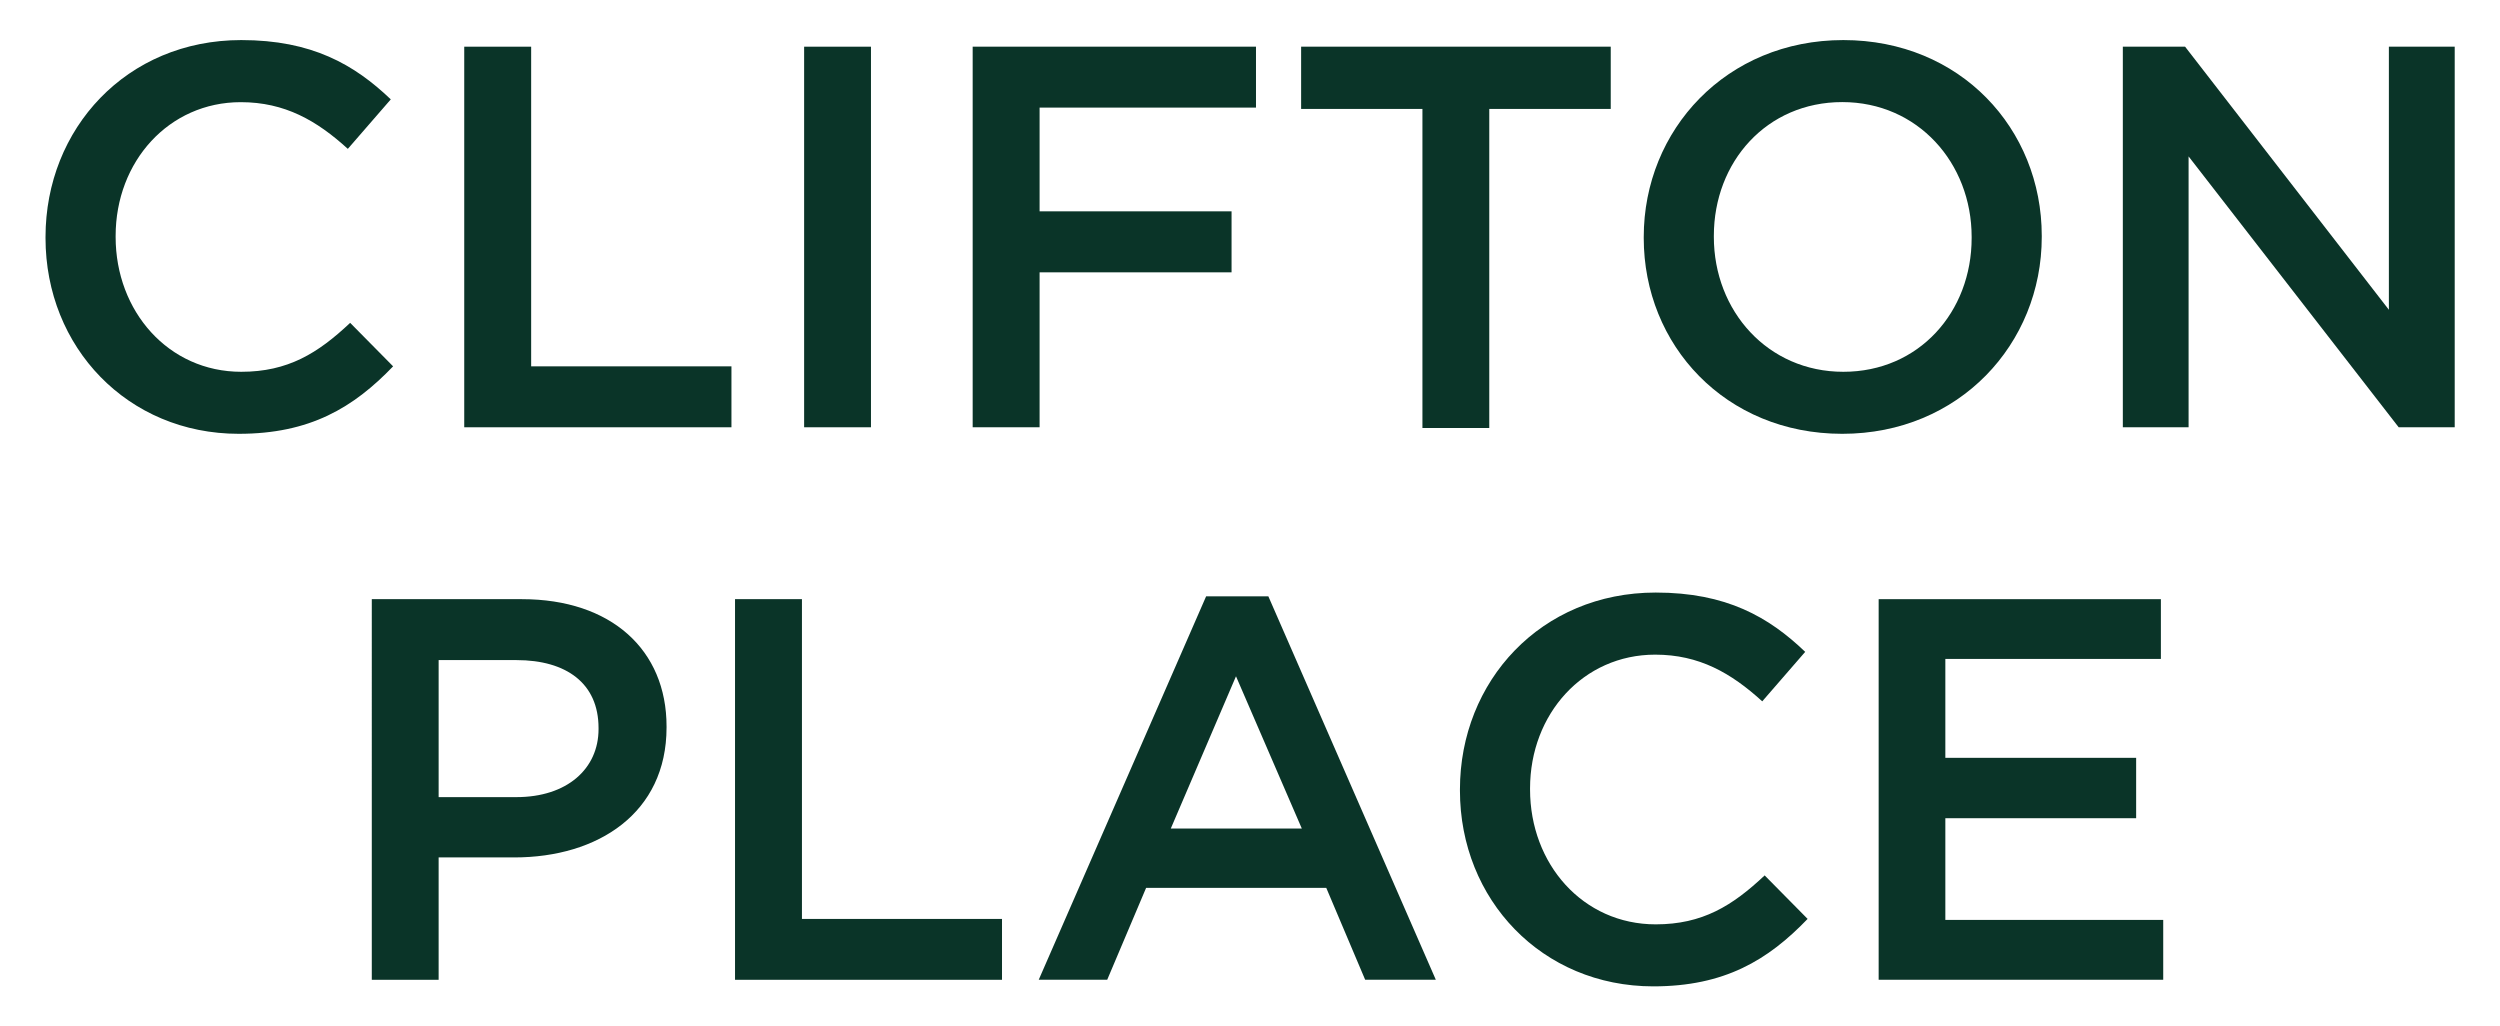
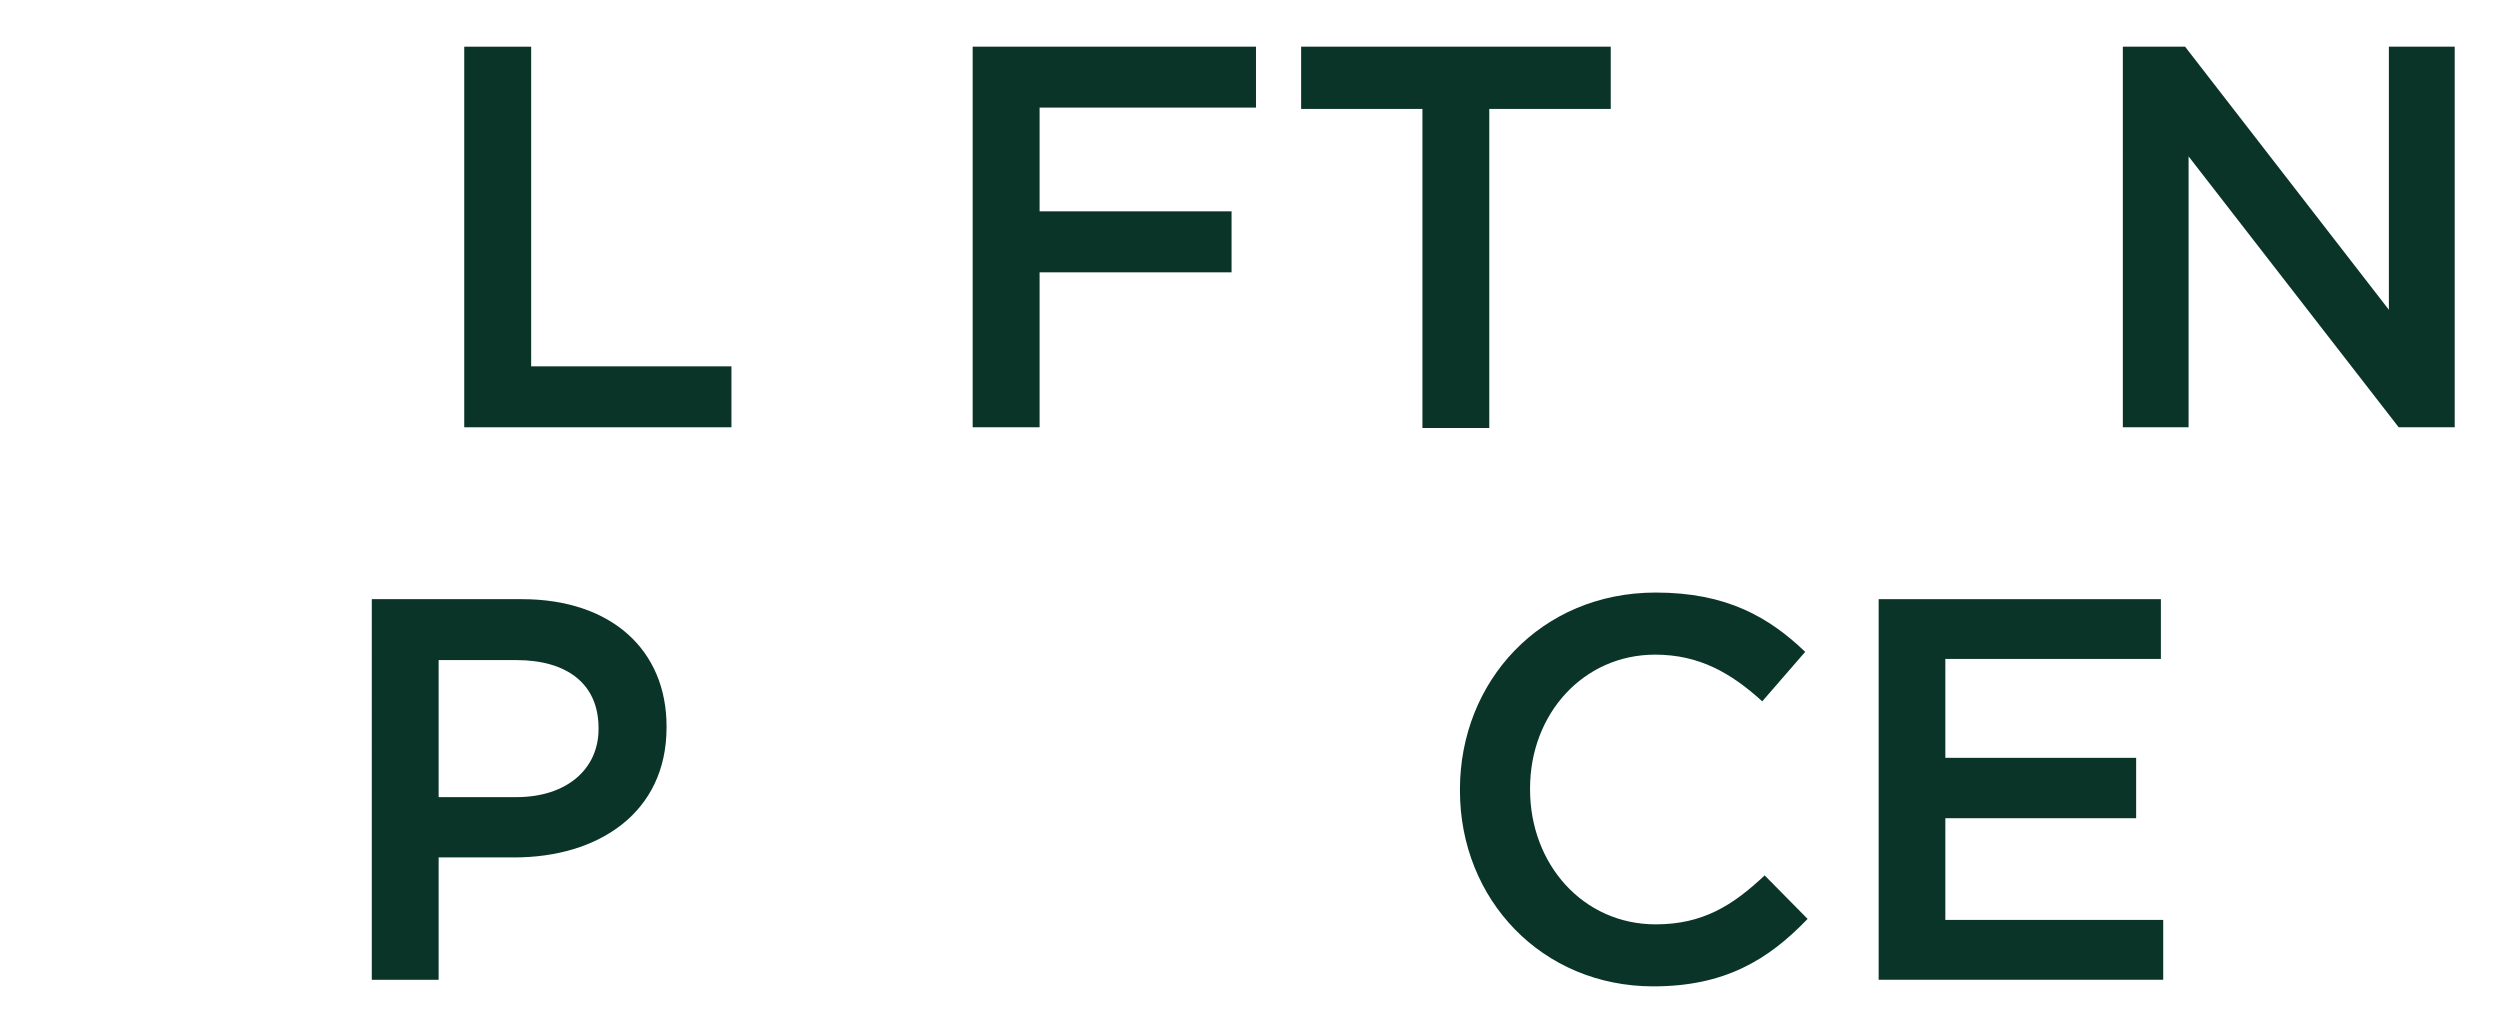
<svg xmlns="http://www.w3.org/2000/svg" viewBox="0 0 321.28 131.89">
  <g fill="#0a3428">
-     <path d="m5.85 30.59v-.14c0-13.91 10.41-25.3 25.15-25.3 9.08 0 14.53 3.14 19.22 7.62l-5.52 6.36c-4-3.64-8.1-6-13.76-6-9.23 0-16.08 7.61-16.08 17.19v.14c0 9.54 6.78 17.32 16.14 17.32 6 0 9.85-2.38 14-6.29l5.52 5.59c-5.1 5.31-10.69 8.67-19.84 8.67-14.28 0-24.83-11.12-24.83-25.16z" />
    <path d="m59.66 6h8.6v41.08h25.74v7.83h-34.34z" />
-     <path d="m103.34 6h8.59v48.91h-8.59z" />
    <path d="m125 6h36.41v7.83h-27.81v13.33h24.67v7.84h-24.67v19.91h-8.6z" />
    <path d="m182.8 14h-15.59v-8h39.79v8h-15.61v41h-8.59z" />
-     <path d="m211.24 30.59v-.14c0-13.77 10.62-25.3 25.65-25.3s25.5 11.39 25.5 25.16v.14c0 13.76-10.62 25.3-25.64 25.3s-25.51-11.4-25.51-25.16zm42.14 0v-.14c0-9.51-6.92-17.33-16.63-17.33s-16.5 7.68-16.5 17.19v.14c0 9.5 6.92 17.33 16.64 17.33s16.49-7.69 16.49-17.19z" />
    <path d="m272.81 6h8l26.19 33.81v-33.81h8.46v48.91h-7.2l-27-34.81v34.81h-8.45z" />
    <path d="m47.78 77h19.29c11.46 0 18.59 6.5 18.59 16.35v.14c0 11-8.81 16.7-19.57 16.7h-9.72v15.73h-8.59zm18.59 25.44c6.5 0 10.55-3.64 10.55-8.74v-.14c0-5.73-4.12-8.73-10.55-8.73h-10v17.61z" />
-     <path d="m94.46 77h8.6v41.09h25.71v7.83h-34.31z" />
-     <path d="m155 76.64h8l21.52 49.27h-9.08l-5-11.81h-23.15l-5 11.81h-8.8zm12.3 29.84-8.46-19.57-8.38 19.57z" />
    <path d="m187.62 101.59v-.14c0-13.91 10.41-25.3 25.16-25.3 9.08 0 14.53 3.14 19.21 7.62l-5.52 6.36c-4-3.64-8.1-6-13.76-6-9.23 0-16.08 7.61-16.08 17.19v.14c0 9.57 6.78 17.33 16.15 17.33 6 0 9.85-2.38 14-6.29l5.52 5.59c-5.1 5.31-10.69 8.67-19.84 8.67-14.29-.01-24.84-11.13-24.84-25.17z" />
    <path d="m241.43 77h36.27v7.68h-27.7v12.71h24.52v7.76h-24.52v13.07h28v7.69h-36.57z" />
  </g>
</svg>